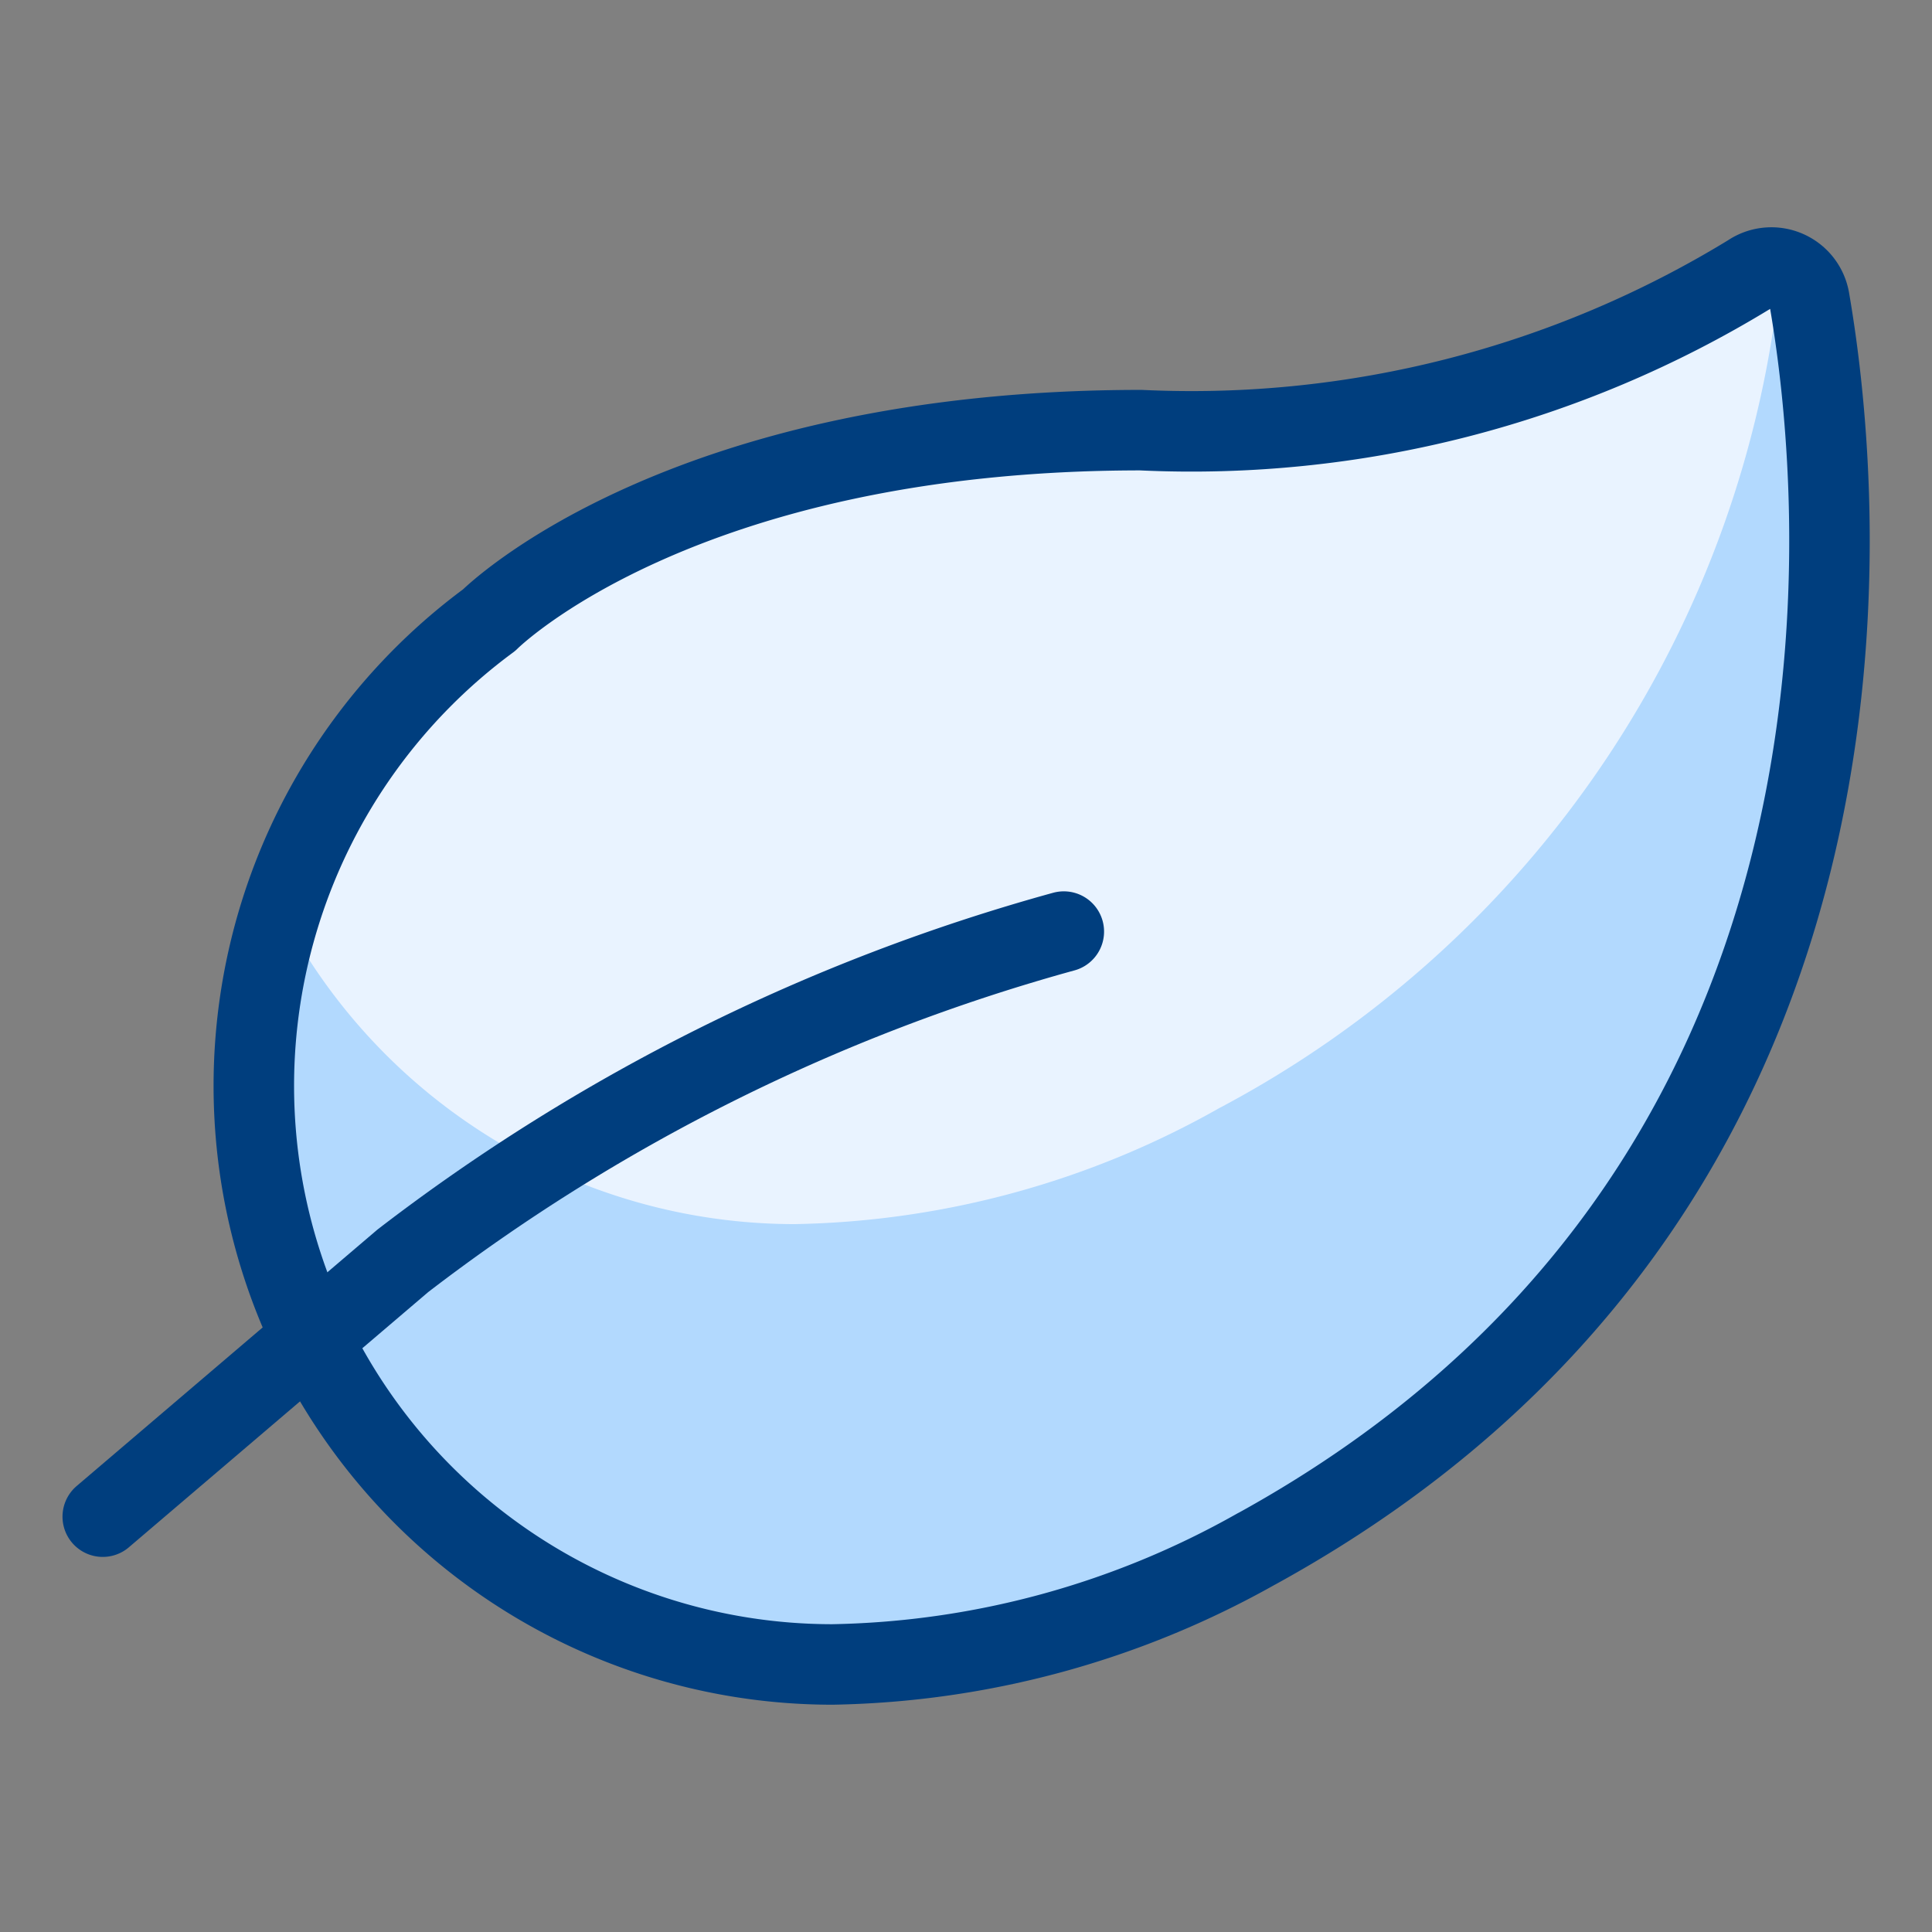
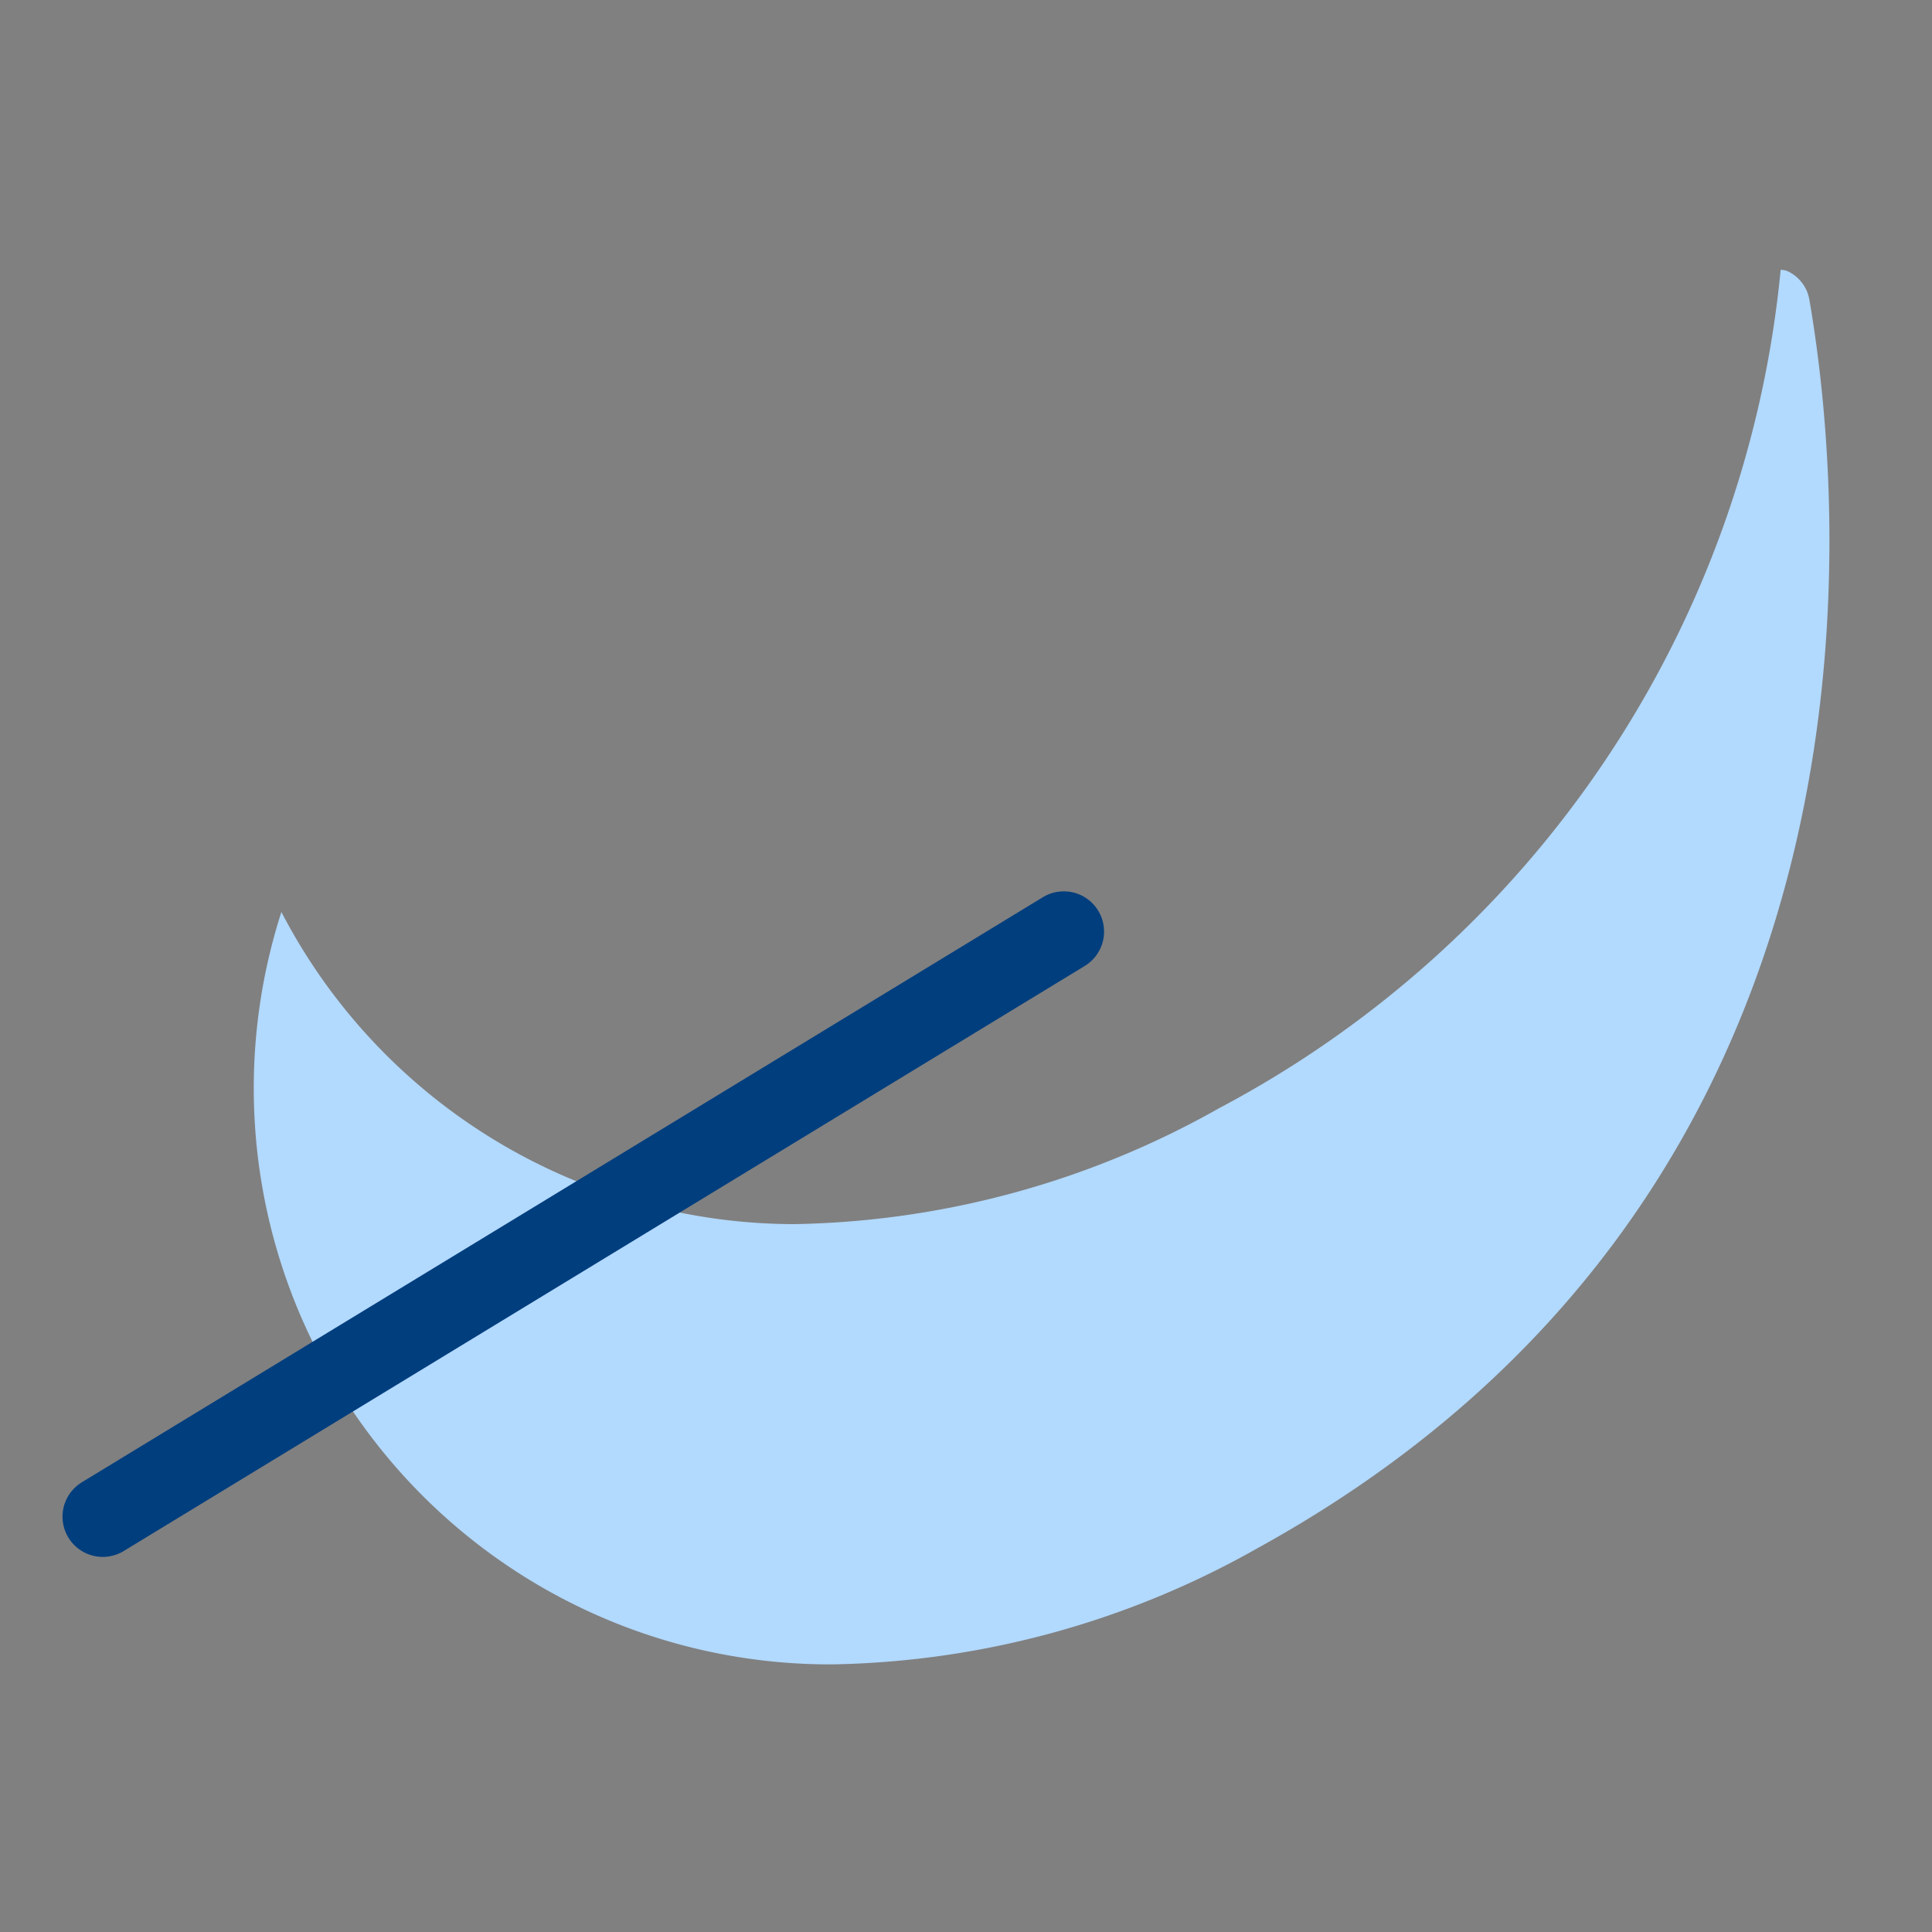
<svg xmlns="http://www.w3.org/2000/svg" viewBox="-1 -1 48 48" id="Ecology-Leaf--Streamline-Ultimate" height="48" width="48">
  <rect x="-1" y="-1" width="48" height="48" fill="#808080" stroke="none" />
  <desc>
    Ecology Leaf Streamline Icon: https://streamlinehq.com
  </desc>
  <defs />
  <title>ecology-leaf</title>
-   <path d="M30.222 37.478a22.197 22.197 0 0 1 -10.542 2.875A14.375 14.375 0 0 1 11.153 14.406s4.694 -4.719 16.194 -4.719a26.586 26.586 0 0 0 15.123 -3.874 0.958 0.958 0 0 1 1.484 0.631c0.897 5.194 2.377 22.176 -13.731 31.035Z" fill="#e9f3ff" stroke-width="2" />
  <path d="M43.953 6.444a0.958 0.958 0 0 0 -0.575 -0.721 0.828 0.828 0 0 0 -0.138 -0.021 26.431 26.431 0 0 1 -13.961 20.836 22.203 22.203 0 0 1 -10.542 2.875 14.375 14.375 0 0 1 -12.746 -7.755 14.314 14.314 0 0 0 13.689 18.693 22.197 22.197 0 0 0 10.542 -2.875c16.108 -8.857 14.628 -25.839 13.731 -31.033Z" fill="#b2d9fe" stroke-width="2" />
-   <path d="M30.222 37.478a22.197 22.197 0 0 1 -10.542 2.875A14.375 14.375 0 0 1 11.153 14.406s4.694 -4.719 16.194 -4.719a26.586 26.586 0 0 0 15.123 -3.874 0.958 0.958 0 0 1 1.484 0.631c0.897 5.194 2.377 22.176 -13.731 31.035Z" fill="none" stroke="#003e7e" stroke-linecap="round" stroke-linejoin="round" stroke-width="2" />
-   <path d="M25.43 22.145A47.725 47.725 0 0 0 9.008 30.325L1.553 36.681" fill="none" stroke="#003e7e" stroke-linecap="round" stroke-linejoin="round" stroke-width="2" />
+   <path d="M25.43 22.145L1.553 36.681" fill="none" stroke="#003e7e" stroke-linecap="round" stroke-linejoin="round" stroke-width="2" />
</svg>